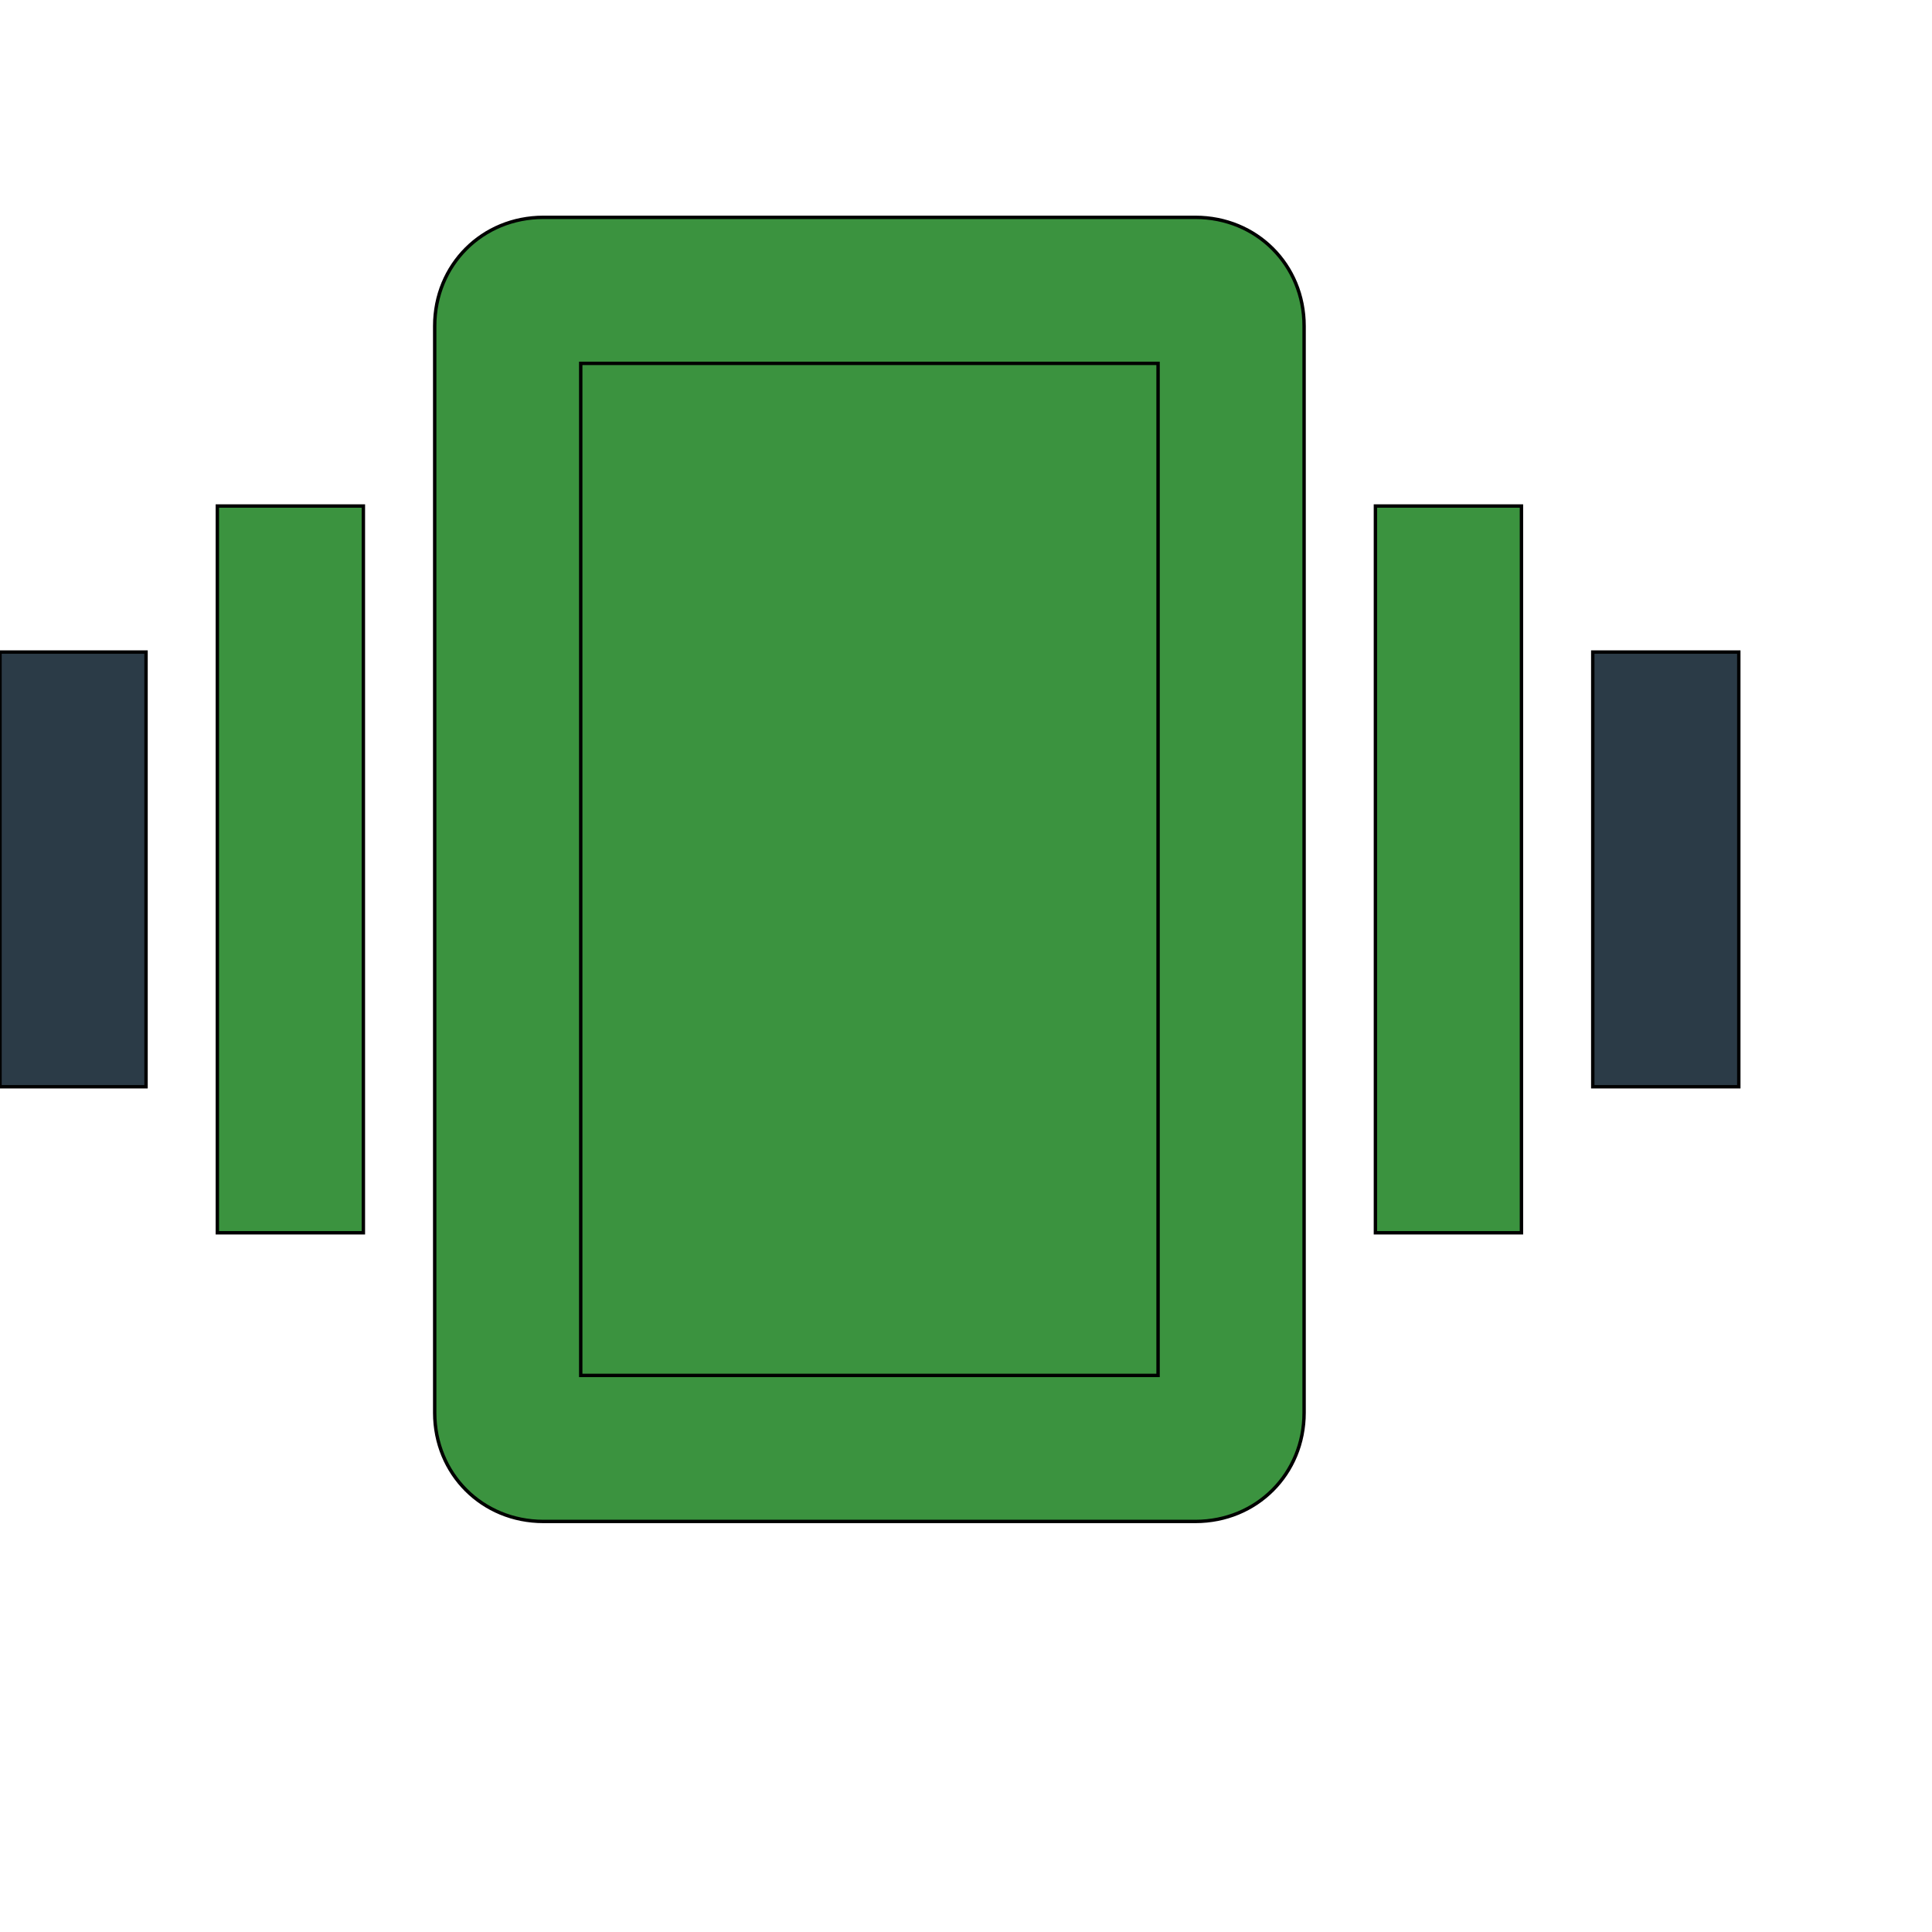
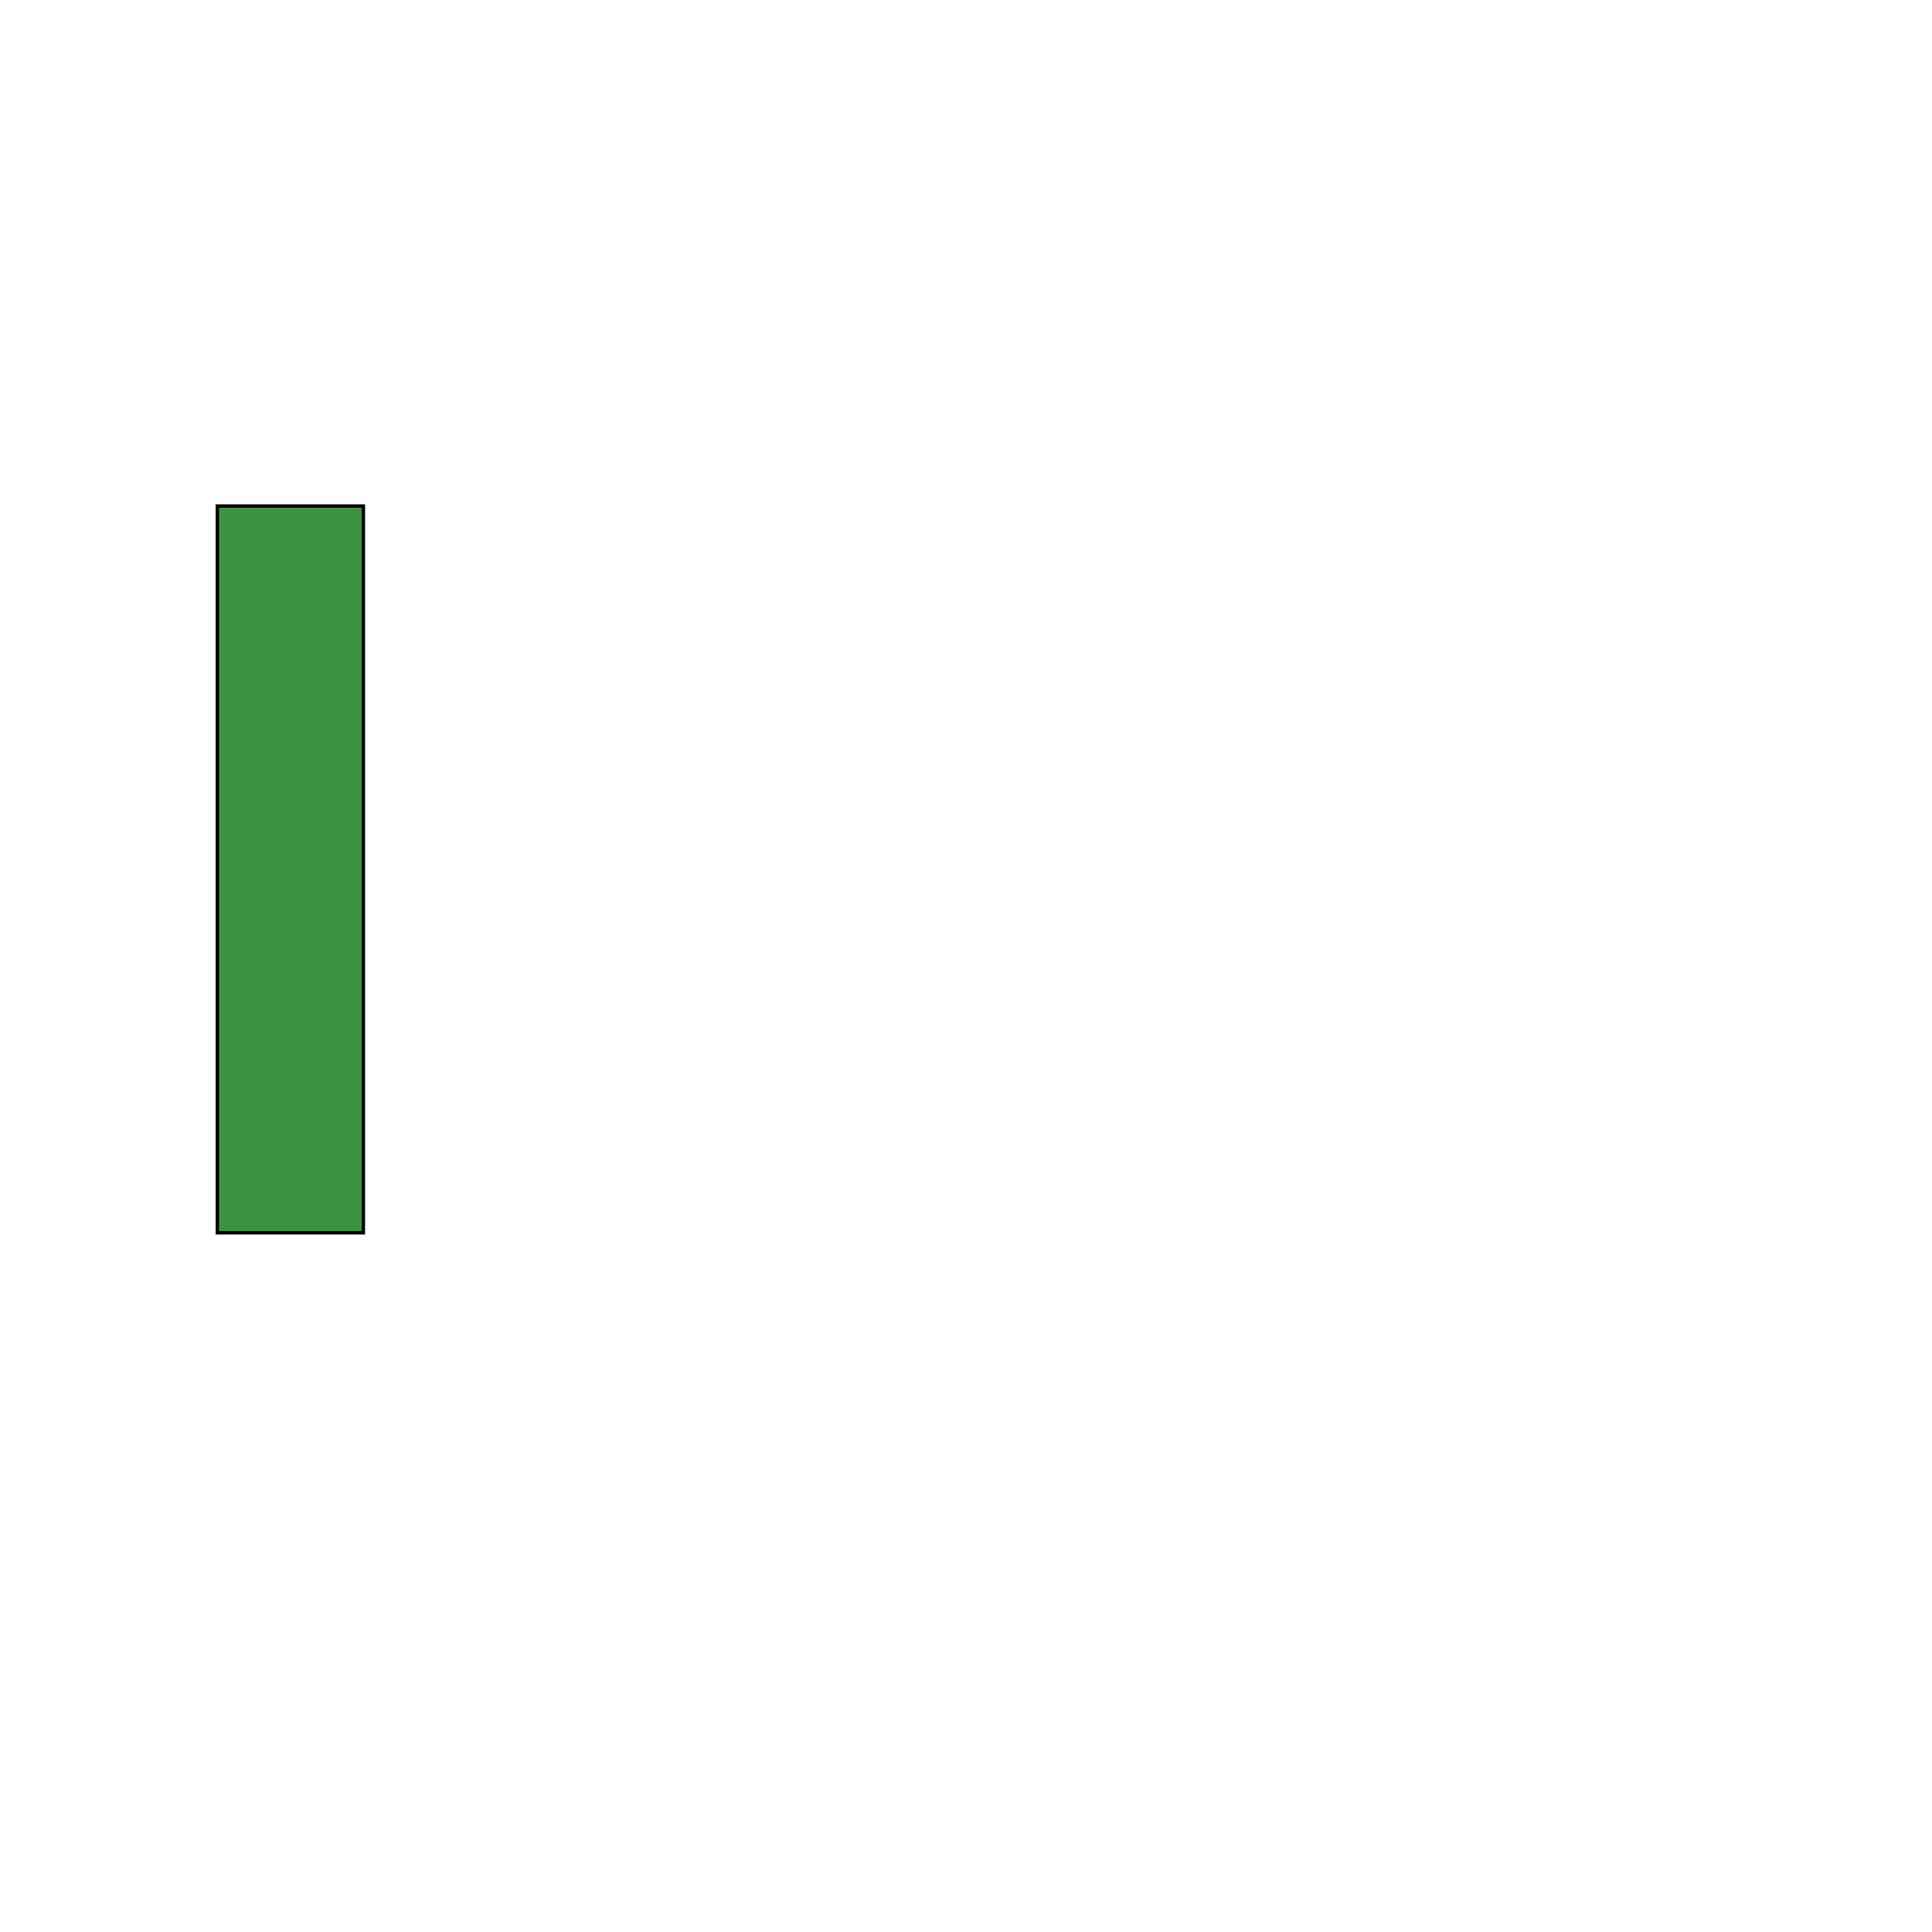
<svg xmlns="http://www.w3.org/2000/svg" id="th_wav_vibration" width="100%" height="100%" version="1.1" preserveAspectRatio="xMidYMin slice" data-uid="wav_vibration" data-keyword="wav_vibration" viewBox="0 0 512 512" transform="matrix(0.9,0,0,0.9,0,0)" data-colors="[&quot;#ed6c30&quot;,&quot;#00cc00&quot;,&quot;#3b933f&quot;,&quot;#3b933f&quot;,&quot;#2f2f2f&quot;,&quot;#ed6c30&quot;,&quot;#3aaa3a&quot;]">
-   <path id="th_wav_vibration_0" d="M0 320L43 320L43 192L0 192Z " fill-rule="evenodd" fill="#2b3b47" stroke-width="1" stroke="#000000" />
  <path id="th_wav_vibration_1" d="M64 363L107 363L107 149L64 149Z " fill-rule="evenodd" fill="#3b933f" stroke-width="1" stroke="#000000" />
-   <path id="th_wav_vibration_4" d="M352 64L160 64C142 64 128 78 128 96L128 416C128 434 142 448 160 448L352 448C370 448 384 434 384 416L384 96C384 78 370 64 352 64Z " fill-rule="evenodd" fill="#3b933f" stroke-width="1" stroke="#000000" />
-   <path id="th_wav_vibration_5" d="M341 405L171 405L171 107L341 107Z " fill-rule="evenodd" fill="#3b933f" stroke-width="1" stroke="#000000" />
-   <path id="th_wav_vibration_2" d="M469 192L469 320L512 320L512 192Z " fill-rule="evenodd" fill="#2b3b47" stroke-width="1" stroke="#000000" />
-   <path id="th_wav_vibration_3" d="M405 363L448 363L448 149L405 149Z " fill-rule="evenodd" fill="#3b933f" stroke-width="1" stroke="#000000" />
  <defs id="SvgjsDefs20645" fill="#3aaa3a" />
</svg>